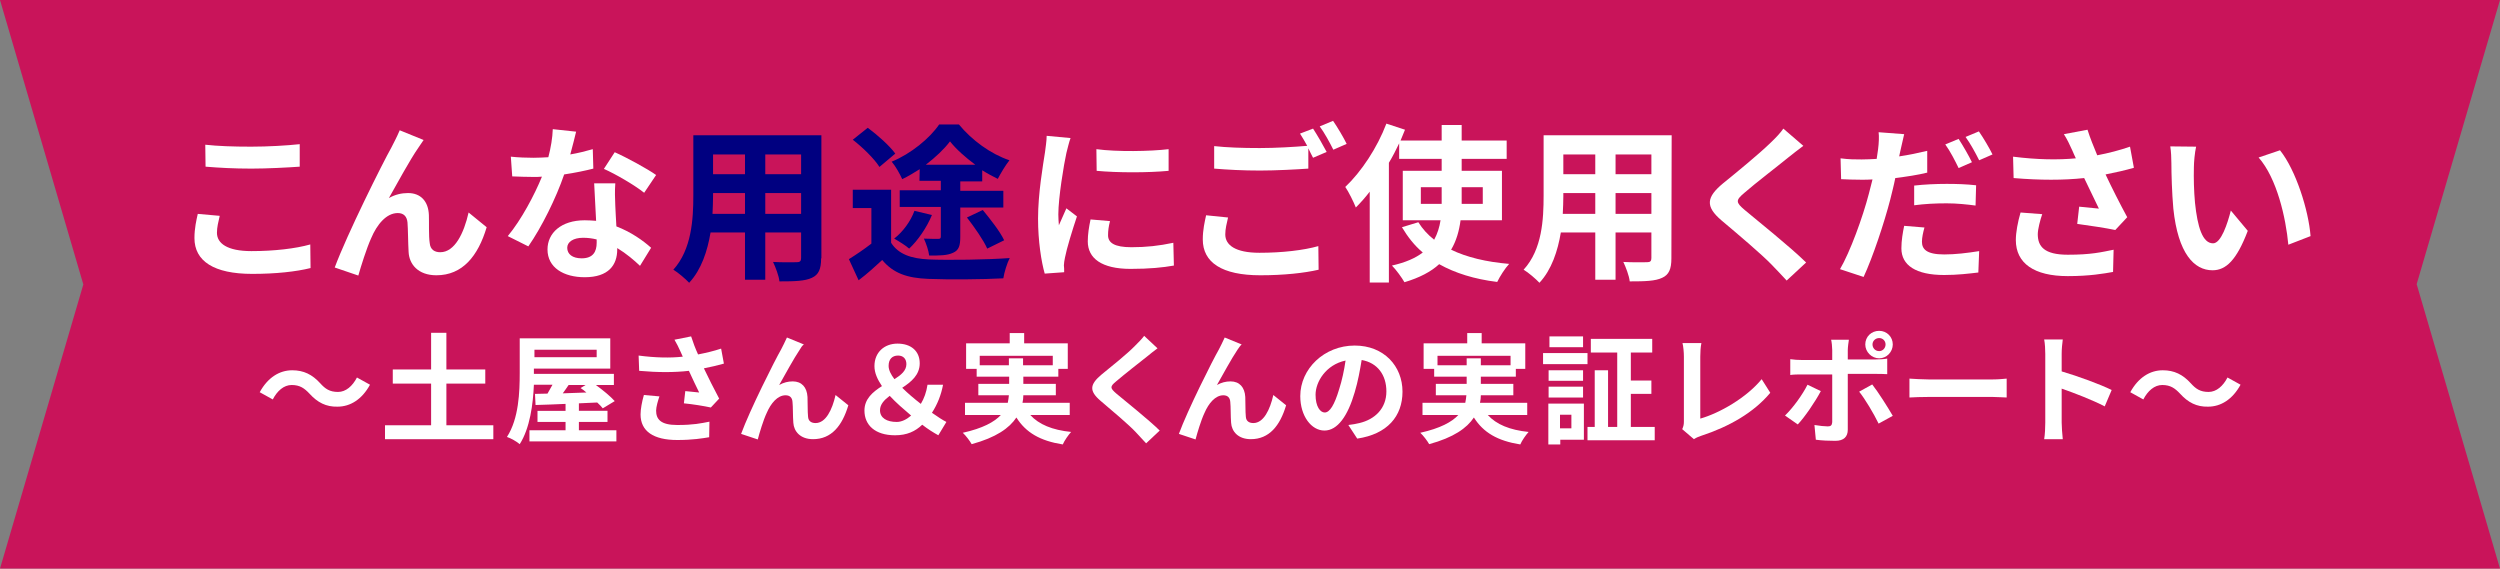
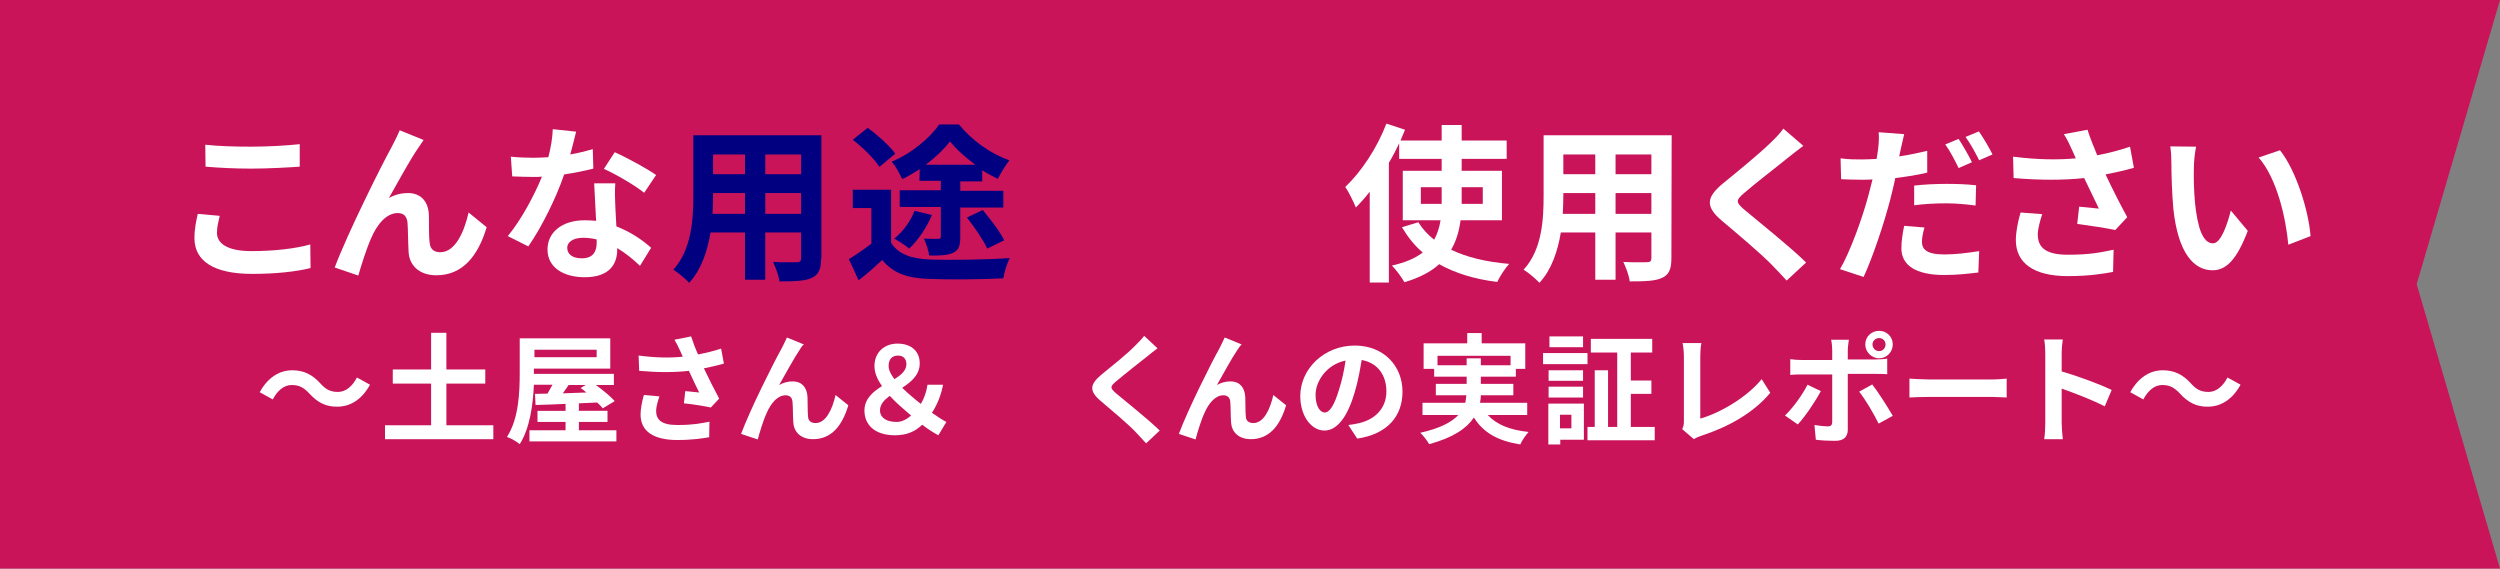
<svg xmlns="http://www.w3.org/2000/svg" version="1.1" id="レイヤー_1" x="0px" y="0px" viewBox="0 0 900 204.7" style="enable-background:new 0 0 900 204.7;" xml:space="preserve">
  <rect x="0" y="0" width="900" height="204.7" fill="#808080" stroke="none" />
  <style type="text/css">
	.st0{fill:#C9145A;}
	.st1{enable-background:new    ;}
	.st2{fill:#FFFFFF;}
	.st3{fill:#000080;}
</style>
  <g id="グループ_1448" transform="translate(-350.001 -1358)">
-     <path id="パス_1637" class="st0" d="M1250,1562.7H350l30-102.3L350,1358h900l-30,102.3L1250,1562.7z" />
+     <path id="パス_1637" class="st0" d="M1250,1562.7H350L350,1358h900l-30,102.3L1250,1562.7z" />
  </g>
  <g class="st1">
    <path class="st2" d="M79.1,77.7c-0.5,2.2-1,4.1-1,6.1c0,3.8,3.7,6.6,12.4,6.6c8.2,0,15.9-0.9,21.2-2.4l0.1,8.5   c-5.2,1.3-12.5,2.1-21,2.1C77,98.6,70,94,70,85.7c0-3.5,0.7-6.5,1.2-8.7L79.1,77.7z M73.9,52.1c4.5,0.5,10.1,0.7,16.5,0.7   c6,0,12.9-0.4,17.5-0.9V60c-4.2,0.3-11.7,0.7-17.4,0.7c-6.3,0-11.6-0.3-16.5-0.7L73.9,52.1L73.9,52.1z" />
    <path class="st2" d="M150.6,53.2c-3,4.3-7.6,12.8-10.6,18.1c2.3-1.3,4.6-1.8,6.9-1.8c4.5,0,7.3,2.9,7.5,7.9   c0.1,2.7-0.1,7.6,0.3,10.1c0.2,2.4,1.8,3.3,3.8,3.3c5.2,0,8.5-6.8,10.2-14.3l6.5,5.3c-3.1,10.4-8.7,17.3-18.1,17.3   c-6.6,0-9.8-4-10-8.4c-0.2-3.2-0.2-8.2-0.4-10.6c-0.2-2.1-1.3-3.4-3.5-3.4c-4.1,0-7.5,4.1-9.6,9.1c-1.6,3.5-3.7,10.2-4.6,13.4   l-8.5-2.9c4.5-12.1,17.2-37.5,20.4-43.2c0.8-1.6,1.9-3.6,3-6.2l8.6,3.5C152,51.1,151.3,52.2,150.6,53.2z" />
    <path class="st2" d="M213.6,60.7c-2.7,0.7-6.5,1.5-10.5,2.1c-2.9,8.5-8.1,19-12.9,25.9l-7.4-3.7c4.9-5.9,9.6-14.8,12.3-21.4   c-1,0.1-2.1,0.1-3.1,0.1c-2.5,0-4.9-0.1-7.6-0.2l-0.5-7.1c2.6,0.3,5.9,0.4,8.1,0.4c1.8,0,3.6-0.1,5.4-0.2c0.9-3.4,1.5-7,1.6-10.1   l8.4,0.9c-0.5,2-1.2,5-2.1,8.2c2.9-0.5,5.7-1.2,8.1-1.9L213.6,60.7z M221.5,66.2c-0.2,2.6-0.1,5.1,0,7.7c0.1,1.7,0.2,4.6,0.4,7.6   c5.2,2,9.5,5,12.5,7.7l-4,6.5c-2.1-2-4.9-4.4-8.2-6.4v0.5c0,5.6-3.1,10-11.7,10c-7.5,0-13.4-3.4-13.4-10c0-5.9,4.9-10.5,13.4-10.5   c1.4,0,2.8,0.1,4.1,0.2c-0.2-4.5-0.5-9.8-0.7-13.5h7.6V66.2z M214.8,86.2c-1.6-0.4-3.2-0.6-4.9-0.6c-3.5,0-5.7,1.5-5.7,3.6   c0,2.3,1.9,3.8,5.2,3.8c4.1,0,5.4-2.4,5.4-5.6V86.2z M231.9,69.4c-3.5-2.8-10.4-6.8-14.5-8.6l3.9-6c4.3,1.9,11.8,6,14.9,8.2   L231.9,69.4z" />
    <path class="st3" d="M295.6,93c0,3.9-0.9,5.9-3.3,7c-2.5,1.2-6.2,1.3-11.7,1.3c-0.2-2-1.4-5.1-2.3-7c3.4,0.2,7.4,0.1,8.5,0.1   c1.2,0,1.6-0.4,1.6-1.5v-9.2h-12.9v17h-7.3v-17h-12.4c-1.1,6.6-3.3,13.4-7.7,18.1c-1.2-1.3-4.1-3.8-5.7-4.7   c6.6-7.3,7.2-18.2,7.2-26.7V48.7h46.1V93H295.6z M268.2,77v-7.5h-11.5v1.1c0,2-0.1,4.1-0.2,6.4H268.2z M256.7,55.6v7.1h11.5v-7.1   H256.7z M288.4,55.6h-12.9v7.1h12.9V55.6z M288.4,77v-7.5h-12.9V77H288.4z" />
    <path class="st3" d="M320.8,87.4c2.6,4.1,7.2,5.7,13.6,6c7.1,0.3,21,0.1,29.1-0.5c-0.9,1.7-2,5.2-2.3,7.3c-7.4,0.4-19.6,0.5-27,0.2   c-7.6-0.3-12.6-2-16.6-6.8c-2.6,2.4-5.2,4.8-8.5,7.3l-3.5-7.6c2.4-1.5,5.4-3.5,8.1-5.6V74.9H307v-6.6h13.8V87.4z M316.6,60.1   c-1.8-2.9-6-7-9.6-9.8l5.4-4.3c3.5,2.6,7.9,6.5,9.9,9.3L316.6,60.1z M331.1,60.9c-2.1,1.3-4.2,2.6-6.3,3.6   c-0.8-1.8-2.4-4.7-3.8-6.3c6.9-2.8,13.8-8.5,17.1-13.4h7.1c4.7,5.7,11.4,10.6,18.2,12.9c-1.5,1.9-3.1,4.6-4.2,6.7   c-1.8-0.9-3.7-1.9-5.6-3.1v4h-7.9v3.4h15.5v6h-15.5v10.6c0,3.1-0.5,4.8-2.6,5.7c-2.1,1-4.8,1-8.6,1c-0.2-1.8-1.1-4.4-1.9-6.1   c2.1,0.1,4.5,0.1,5.1,0.1c0.8,0,1-0.2,1-0.9V74.5h-14.8v-6h14.8v-3.4H331L331.1,60.9L331.1,60.9z M335.5,77.4   c-1.9,4.6-5.1,9.2-8.2,12.1c-1.2-1.1-3.8-2.7-5.4-3.6c3.2-2.5,5.9-6.2,7.3-10L335.5,77.4z M351.1,59.3c-3.5-2.6-6.9-5.6-9.1-8.4   c-2.1,2.8-5.2,5.7-8.7,8.4C333.3,59.3,351.1,59.3,351.1,59.3z M353.8,75.6c2.7,3.3,6.2,7.7,7.7,10.9l-6.1,3   c-1.3-3-4.6-7.7-7.3-11.2L353.8,75.6z" />
-     <path class="st2" d="M385.4,49.7c-0.5,1.2-1.2,4.3-1.5,5.4c-0.9,4-2.9,16.1-2.9,22.1c0,1.2,0.1,2.6,0.2,3.9   c0.9-2.1,1.8-4.1,2.7-6.1l3.8,2.9c-1.7,5.1-3.7,11.6-4.3,14.8c-0.2,0.9-0.4,2.2-0.4,2.8c0.1,0.7,0.1,1.6,0.1,2.5l-7,0.5   c-1.2-4.2-2.4-11.6-2.4-19.8c0-9.1,1.8-19.3,2.5-23.9c0.2-1.7,0.6-4,0.6-5.9L385.4,49.7z M399.6,79.6c-0.5,2-0.7,3.4-0.7,5.1   c0,2.7,2.3,4.3,8.4,4.3c5.4,0,9.9-0.5,15.1-1.6l0.2,8.2c-3.9,0.7-8.8,1.2-15.6,1.2c-10.4,0-15.4-3.8-15.4-9.9c0-2.5,0.4-5.1,1-7.9   L399.6,79.6z M420.7,53.7v7.8c-7.4,0.7-18.4,0.7-25.9,0l-0.1-7.8C402.1,54.7,414.1,54.5,420.7,53.7z" />
-     <path class="st2" d="M442.1,78.3c-0.5,2.2-1,4.1-1,6.1c0,3.8,3.6,6.6,12.3,6.6c8.2,0,15.9-0.9,21.2-2.4l0.1,8.5   c-5.2,1.2-12.5,2-21,2c-13.8,0-20.7-4.6-20.7-12.9c0-3.5,0.7-6.4,1.2-8.7L442.1,78.3z M472.7,46.3c1.5,2.3,3.7,6.1,4.9,8.4   l-4.9,2.1c-0.5-1-1.1-2.1-1.7-3.4v7.3c-4.2,0.3-11.7,0.7-17.4,0.7c-6.3,0-11.6-0.3-16.5-0.7v-8.1c4.5,0.5,10.1,0.7,16.4,0.7   c5.8,0,12.4-0.4,17.1-0.8c-0.9-1.6-1.8-3.2-2.6-4.4L472.7,46.3z M479.9,43.5c1.6,2.3,3.9,6.2,4.9,8.3l-4.8,2.1   c-1.3-2.6-3.2-6.1-4.9-8.4L479.9,43.5z" />
    <path class="st2" d="M525.8,79.3c-0.5,3.8-1.5,7.4-3.4,10.6c5.6,2.7,12.6,4.4,20.9,5.1c-1.5,1.6-3.4,4.6-4.3,6.5   c-8.2-1-15.2-3.2-20.9-6.4c-2.9,2.7-7.1,4.9-12.5,6.5c-0.9-1.6-3-4.5-4.5-6c4.9-1.1,8.5-2.7,11.1-4.7c-3-2.5-5.4-5.6-7.5-9.1   l5.9-1.8c1.5,2.4,3.4,4.5,5.7,6.3c1.2-2.2,1.9-4.5,2.3-7H505V61.5h14v-4.3h-15.3v-5.6c-1.1,2.3-2.3,4.7-3.7,7v43.1h-6.9V69   c-1.6,2.1-3.3,4-5,5.7c-0.7-1.8-2.6-5.7-3.8-7.4c5.8-5.5,11.5-14.1,14.8-22.8l6.7,2.2c-0.5,1.3-1.1,2.6-1.6,3.9H519V45h7.2v5.6   h16.2v6.6h-16.2v4.3h14.5v17.8C540.7,79.3,525.8,79.3,525.8,79.3z M519,73.4v-0.8v-5.2h-7.5v6H519z M526.2,67.4v5.3v0.7h7.6v-6   H526.2z" />
    <path class="st2" d="M601.7,93c0,3.9-0.9,5.9-3.3,7c-2.5,1.2-6.2,1.3-11.7,1.3c-0.2-2-1.4-5.1-2.3-7c3.4,0.2,7.4,0.1,8.5,0.1   c1.2,0,1.6-0.4,1.6-1.5v-9.2h-12.9v17h-7.3v-17h-12.4c-1.1,6.6-3.3,13.4-7.7,18.1c-1.2-1.3-4.1-3.8-5.7-4.7   c6.7-7.3,7.2-18.2,7.2-26.7V48.7h46.1L601.7,93L601.7,93z M574.3,77v-7.5h-11.5v1.1c0,2-0.1,4.1-0.2,6.4H574.3z M562.8,55.6v7.1   h11.5v-7.1H562.8z M594.5,55.6h-12.9v7.1h12.9V55.6z M594.5,77v-7.5h-12.9V77H594.5z" />
    <path class="st2" d="M649.2,52.5c-1.9,1.4-3.9,3-5.3,4.1C640,59.8,632,65.9,628,69.4c-3.2,2.7-3.2,3.4,0.1,6.2   c4.5,3.8,16.2,13.1,22.1,18.9l-7,6.5c-1.7-1.9-3.6-3.8-5.3-5.6c-3.3-3.5-12.5-11.3-18.1-16c-6-5.1-5.5-8.4,0.5-13.4   c4.7-3.8,13-10.6,17.1-14.6c1.7-1.6,3.7-3.7,4.6-5.1L649.2,52.5z" />
    <path class="st2" d="M694,62.1c-3.6,0.9-7.7,1.5-11.7,2c-0.5,2.6-1.2,5.2-1.8,7.7c-2.2,8.5-6.3,20.8-9.6,27.9l-8.5-2.8   c3.6-6.1,8.2-18.7,10.4-27.2c0.4-1.6,0.9-3.4,1.3-5.1c-1.4,0.1-2.7,0.1-4,0.1c-2.9,0-5.2-0.1-7.3-0.2l-0.2-7.5   c3.1,0.4,5.1,0.4,7.6,0.4c1.8,0,3.5-0.1,5.4-0.2c0.2-1.3,0.4-2.5,0.5-3.4c0.3-2.3,0.4-4.7,0.2-6.2l9.2,0.7c-0.4,1.7-1,4.4-1.3,5.7   l-0.5,2.3c3.4-0.5,6.8-1.2,10.1-2v7.8H694z M692.8,81.9c-0.5,1.8-0.9,3.7-0.9,5.1c0,2.6,1.5,4.6,8,4.6c4,0,8.2-0.5,12.6-1.2   l-0.3,7.7c-3.4,0.4-7.5,0.9-12.3,0.9c-10.2,0-15.4-3.5-15.4-9.6c0-2.8,0.5-5.7,1-8.1L692.8,81.9z M689.2,66.8   c3.4-0.4,7.7-0.6,11.6-0.6c3.4,0,7.1,0.1,10.6,0.5l-0.2,7.3c-3-0.4-6.7-0.8-10.4-0.8c-4.2,0-7.9,0.2-11.7,0.7v-7.1H689.2z    M705.1,60.5c-1.2-2.5-3.1-6.2-4.8-8.5l4.8-2c1.5,2.3,3.7,6.1,4.8,8.4L705.1,60.5z M712.4,47.3c1.6,2.3,3.9,6.2,4.9,8.3l-4.8,2.1   c-1.3-2.6-3.2-6.1-4.9-8.4L712.4,47.3z" />
    <path class="st2" d="M768.2,60.4c-3.1,0.9-6.6,1.7-10.2,2.4c2.3,4.9,5.2,10.6,7.8,15.4l-4.3,4.6c-3.3-0.7-9.3-1.6-13.7-2.2l0.7-6.2   c2,0.2,5.3,0.5,7.1,0.7c-1.5-3.1-3.5-7.3-5.3-11c-7.4,0.8-15.9,0.8-25.4,0l-0.2-7.7c8.7,1.1,16.2,1.2,22.6,0.6   c-0.5-1-0.9-2-1.3-2.9c-1.1-2.4-1.7-3.7-3-5.8l8.5-1.6c1,3.2,2.2,6,3.5,9.2c4.2-0.8,8-1.8,11.8-3.1L768.2,60.4z M735.2,77.1   c-0.7,2-1.6,5.4-1.6,7.2c0,4.4,2.3,7.4,10.8,7.4c8.4,0,12-0.9,16.5-1.8l-0.2,8c-3.4,0.6-8.4,1.5-16.3,1.5c-12.1,0-18.7-4.6-18.7-13   c0-2.7,0.7-6.5,1.7-9.9L735.2,77.1z" />
    <path class="st2" d="M789.8,60.2c-0.1,3.9,0,8.5,0.4,12.8c0.9,8.7,2.7,14.6,6.5,14.6c2.9,0,5.2-7.1,6.4-11.8l6.1,7.3   c-4,10.5-7.8,14.2-12.7,14.2c-6.6,0-12.4-6-14.1-22.2c-0.5-5.6-0.7-12.6-0.7-16.3c0-1.7-0.1-4.3-0.4-6.1l9.3,0.1   C790.1,55,789.8,58.5,789.8,60.2z M831.8,85l-8,3.1c-0.9-9.7-4.1-23.9-10.7-31.4l7.7-2.6C826.5,61.2,831.1,75.7,831.8,85z" />
  </g>
  <g class="st1">
    <path class="st2" d="M111.4,141.7c-1.8-1.9-3.4-3.1-6.4-3.1c-2.8,0-5.2,2.1-6.8,5.2l-4.7-2.6c2.9-5.3,7.1-7.9,11.7-7.9   c4.1,0,7.2,1.5,10.1,4.7c1.8,2,3.4,3.1,6.4,3.1c2.8,0,5.2-2.1,6.8-5.2l4.7,2.6c-2.9,5.3-7.1,7.9-11.7,7.9   C117.4,146.5,114.3,144.9,111.4,141.7z" />
    <path class="st2" d="M177.6,153.1v5h-39v-5h16.6v-15h-13.8V133h13.8v-13.2h5.5V133h14v5.1h-14v15H177.6z" />
    <path class="st2" d="M221.9,154.9v4h-31.3v-4h13v-3h-10.1v-4h10.1v-2.5c-4,0.2-7.7,0.3-10.8,0.4l-0.2-4l4.5-0.1   c0.6-1,1.2-2.1,1.8-3.2h-6.7c-0.3,7-1.4,15.6-5.1,21.4c-1-0.9-3.3-2.2-4.6-2.6c4.3-6.6,4.6-16.3,4.6-23.1v-12.4h32.6v10.9h-27.5   v1.5v0.4H221v4h-6.5c2.5,1.8,5.3,4.1,6.8,5.8L217,147c-0.5-0.6-1.2-1.4-2-2.1c-2.2,0.1-4.4,0.2-6.6,0.3v2.7h10.3v4h-10.3v3   L221.9,154.9L221.9,154.9z M192.4,125.9v2.7h22.4v-2.7C214.8,125.9,192.4,125.9,192.4,125.9z M204.7,138.6c-0.7,1-1.4,2.1-2.1,3   c2.7-0.1,5.6-0.2,8.5-0.3c-0.7-0.6-1.4-1.2-2.1-1.6l1.8-1.1L204.7,138.6L204.7,138.6z" />
    <path class="st2" d="M260.6,130.9c-2.1,0.6-4.6,1.2-7.2,1.7c1.6,3.4,3.7,7.5,5.5,10.9l-3,3.2c-2.3-0.5-6.5-1.2-9.7-1.5l0.5-4.4   c1.4,0.1,3.7,0.4,5,0.5c-1-2.1-2.5-5.1-3.7-7.8c-5.2,0.6-11.2,0.6-17.9,0l-0.2-5.5c6.1,0.8,11.4,0.9,15.9,0.4   c-0.3-0.7-0.6-1.4-0.9-2c-0.8-1.7-1.2-2.6-2.1-4.1l6-1.2c0.7,2.2,1.5,4.3,2.5,6.5c3-0.6,5.6-1.2,8.3-2.1L260.6,130.9z M237.4,142.7   c-0.5,1.4-1.2,3.8-1.2,5.1c0,3.1,1.6,5.2,7.6,5.2c5.9,0,8.5-0.6,11.6-1.2l-0.1,5.6c-2.4,0.4-5.9,1-11.5,1c-8.6,0-13.2-3.2-13.2-9.2   c0-1.9,0.5-4.6,1.2-7L237.4,142.7z" />
    <path class="st2" d="M287.9,125.9c-2.1,3.1-5.3,9-7.4,12.7c1.6-0.9,3.2-1.3,4.9-1.3c3.2,0,5.1,2.1,5.3,5.6c0.1,1.9,0,5.3,0.2,7.1   c0.1,1.7,1.3,2.3,2.7,2.3c3.7,0,6-4.8,7.2-10.1l4.6,3.7c-2.2,7.4-6.1,12.2-12.7,12.2c-4.6,0-6.9-2.8-7.1-5.9   c-0.2-2.3-0.1-5.8-0.3-7.5c-0.1-1.5-0.9-2.4-2.5-2.4c-2.9,0-5.3,2.9-6.8,6.4c-1.2,2.5-2.6,7.2-3.2,9.5l-6-2   c3.1-8.5,12.1-26.4,14.4-30.4c0.6-1.2,1.3-2.5,2.1-4.3l6.1,2.5C288.8,124.4,288.3,125.2,287.9,125.9z" />
    <path class="st2" d="M337.8,156.7c-1.8-1-3.6-2.1-5.8-3.8c-2.5,2.4-5.5,3.8-9.8,3.8c-7.2,0-11-3.7-11-8.9c0-4.2,3-6.7,6.3-8.8   c-1.6-2.4-2.7-4.7-2.7-7.2c0-5,3.6-8.1,8.3-8.1c4.9,0,8,2.7,8,7.1c0,4.2-3.1,6.7-6.3,8.8c2,2,4.4,4,6.7,5.8c1.2-2,2-4.2,2.4-6.9   h5.6c-0.7,3.7-2,7-4,10.1c2.1,1.5,4,2.7,5.2,3.3L337.8,156.7z M322.8,151.9c1.8,0,3.6-0.9,5.2-2.3c-2.7-2.3-5.4-4.6-7.7-7.1   c-2,1.5-3.5,3.1-3.5,5.2C316.8,150.5,319.3,151.9,322.8,151.9z M322,136.5c2.4-1.5,4.3-3.1,4.3-5.4c0-1.9-1.1-3.1-3-3.1   c-2.1,0-3.4,1.3-3.4,3.7C319.9,133.2,320.7,134.8,322,136.5z" />
-     <path class="st2" d="M370.9,149.4c3.1,3.4,7.9,5.4,14.7,6.1c-1,1.1-2.4,3.1-3,4.5c-8.2-1.3-13.3-4.3-16.7-9.7   c-2.5,3.8-7.3,7.2-16.1,9.6c-0.6-1.1-2.1-3.1-3.2-4.1c7.2-1.6,11.4-3.9,13.7-6.4h-12.9V145h15.4c0.2-0.9,0.3-1.8,0.4-2.7h-11v-4.1   h11.1v-2.6h-11.7v-2.8h-3.8v-9.2h15.7v-3.7h5.2v3.7h15.7v9.2H381v2.8h-12.6v2.6h11.7v4.1h-11.7c0,0.9-0.1,1.8-0.3,2.7h17v4.4H370.9   z M363.2,131.5V129h5.1v2.5H379v-3.4h-26.3v3.4H363.2z" />
    <path class="st2" d="M416.7,125.4c-1.3,1-2.8,2.1-3.7,2.9c-2.8,2.2-8.4,6.6-11.2,9c-2.3,1.9-2.2,2.4,0.1,4.4   c3.2,2.7,11.4,9.2,15.6,13.3l-4.9,4.6c-1.2-1.3-2.5-2.7-3.7-4c-2.3-2.5-8.8-8-12.7-11.3c-4.2-3.6-3.9-5.9,0.4-9.5   c3.3-2.7,9.2-7.4,12-10.3c1.2-1.2,2.6-2.6,3.3-3.6L416.7,125.4z" />
    <path class="st2" d="M445.5,125.9c-2.1,3.1-5.3,9-7.4,12.7c1.6-0.9,3.2-1.3,4.9-1.3c3.2,0,5.1,2.1,5.3,5.6c0.1,1.9,0,5.3,0.2,7.1   c0.1,1.7,1.3,2.3,2.7,2.3c3.7,0,6-4.8,7.2-10.1l4.6,3.7c-2.2,7.4-6.1,12.2-12.7,12.2c-4.6,0-6.9-2.8-7.1-5.9   c-0.2-2.3-0.1-5.8-0.3-7.5c-0.1-1.5-0.9-2.4-2.5-2.4c-2.9,0-5.3,2.9-6.8,6.4c-1.2,2.5-2.6,7.2-3.2,9.5l-6-2   c3.1-8.5,12.1-26.4,14.4-30.4c0.6-1.2,1.3-2.5,2.1-4.3l6.1,2.5C446.5,124.4,446,125.2,445.5,125.9z" />
    <path class="st2" d="M485.4,153c1.6-0.2,2.8-0.4,4-0.7c5.5-1.3,9.7-5.2,9.7-11.4c0-5.9-3.2-10.3-8.9-11.3   c-0.6,3.6-1.3,7.6-2.5,11.6c-2.5,8.6-6.2,13.8-10.9,13.8c-4.7,0-8.7-5.2-8.7-12.4c0-9.8,8.6-18.2,19.6-18.2   c10.5,0,17.2,7.4,17.2,16.6c0,8.9-5.5,15.3-16.3,16.9L485.4,153z M482.1,140.1c1-3.1,1.8-6.8,2.3-10.3c-7.1,1.5-10.8,7.7-10.8,12.3   c0,4.3,1.7,6.4,3.3,6.4C478.7,148.5,480.4,145.8,482.1,140.1z" />
    <path class="st2" d="M535.6,149.4c3.1,3.4,7.9,5.4,14.7,6.1c-1,1.1-2.4,3.1-3,4.5c-8.2-1.3-13.3-4.3-16.7-9.7   c-2.5,3.8-7.3,7.2-16.1,9.6c-0.6-1.1-2.1-3.1-3.2-4.1c7.2-1.6,11.4-3.9,13.7-6.4h-12.9V145h15.4c0.2-0.9,0.3-1.8,0.4-2.7h-11v-4.1   H528v-2.6h-11.7v-2.8h-3.8v-9.2h15.7v-3.7h5.2v3.7h15.7v9.2h-3.4v2.8h-12.6v2.6h11.7v4.1h-11.7c0,0.9-0.1,1.8-0.3,2.7h17v4.4H535.6   z M528,131.5V129h5.1v2.5h10.7v-3.4h-26.3v3.4H528z" />
    <path class="st2" d="M555.5,127.1h16v4h-16V127.1z M570.2,158.3h-8.5v1.7h-4.3v-14.7h12.8V158.3z M569.9,137.1h-12.4v-3.8h12.4   V137.1z M557.5,139.2h12.4v3.9h-12.4V139.2z M569.9,125h-12.1v-3.9h12.1V125z M561.6,149.3v4.9h4.1v-4.9H561.6z M595.7,153.7v4.8   h-24.2v-4.8h2.6v-20.4h4.8v20.4h3.3v-26.8h-9.5V122h22.1v4.9h-7.7V137h7.4v4.8h-7.4v11.9H595.7z" />
    <path class="st2" d="M605.6,154.5c0.5-1.1,0.6-1.8,0.6-2.8v-23.3c0-1.6-0.2-3.7-0.5-4.9h6.8c-0.3,1.6-0.4,3.2-0.4,4.9v22.3   c7-2,16.6-7.5,22.1-14.2l3.1,4.9c-5.9,7.1-14.8,12.2-24.9,15.5c-0.6,0.2-1.5,0.5-2.6,1.2L605.6,154.5z" />
    <path class="st2" d="M655.5,140.8c-2,3.8-5.9,9.5-8.3,12l-4.6-3.2c2.9-2.8,6.3-7.5,8.1-11.1L655.5,140.8z M665.2,134.7v20   c0,2.5-1.4,4-4.5,4c-2.3,0-4.8-0.1-7-0.4l-0.5-5.3c1.8,0.3,3.7,0.5,4.8,0.5s1.5-0.4,1.6-1.5c0-1.6,0-15.2,0-17.2l0,0h-10.9   c-1.3,0-3,0-4.2,0.2v-5.7c1.3,0.2,2.8,0.3,4.2,0.3h10.9V126c0-1.1-0.2-3-0.4-3.7h6.4c-0.1,0.6-0.4,2.7-0.4,3.7v3.4h10   c1.2,0,3.1-0.1,4.2-0.3v5.6c-1.3-0.1-3-0.1-4.2-0.1h-10V134.7z M674,138.4c2.2,2.8,5.6,8.2,7.4,11.3l-5.1,2.8   c-1.8-3.7-4.9-8.9-7-11.5L674,138.4z M671.5,124c0-2.8,2.2-4.9,5-4.9s4.9,2.2,4.9,4.9s-2.2,5-4.9,5S671.5,126.7,671.5,124z    M674.1,124c0,1.3,1,2.4,2.4,2.4c1.3,0,2.3-1.1,2.3-2.4s-1-2.3-2.3-2.3S674.1,122.7,674.1,124z" />
    <path class="st2" d="M687.4,136.3c1.5,0.1,4.7,0.3,6.9,0.3h23.1c2,0,3.9-0.2,5-0.3v6.8c-1,0-3.2-0.2-5-0.2h-23.1   c-2.5,0-5.3,0.1-6.9,0.2V136.3z" />
    <path class="st2" d="M757.7,146.3c-4.4-2.3-10.9-4.8-15.5-6.4v12.2c0,1.2,0.2,4.3,0.4,6h-6.7c0.3-1.7,0.4-4.3,0.4-6v-24.7   c0-1.5-0.1-3.7-0.4-5.2h6.7c-0.2,1.5-0.4,3.4-0.4,5.2v6.3c5.8,1.7,14,4.7,18,6.7L757.7,146.3z" />
    <path class="st2" d="M784.8,141.7c-1.8-1.9-3.4-3.1-6.4-3.1c-2.8,0-5.2,2.1-6.8,5.2l-4.7-2.6c2.9-5.3,7.1-7.9,11.7-7.9   c4.1,0,7.2,1.5,10.1,4.7c1.8,2,3.4,3.1,6.4,3.1c2.8,0,5.2-2.1,6.8-5.2l4.7,2.6c-2.9,5.3-7.1,7.9-11.7,7.9   C790.8,146.5,787.7,144.9,784.8,141.7z" />
  </g>
</svg>